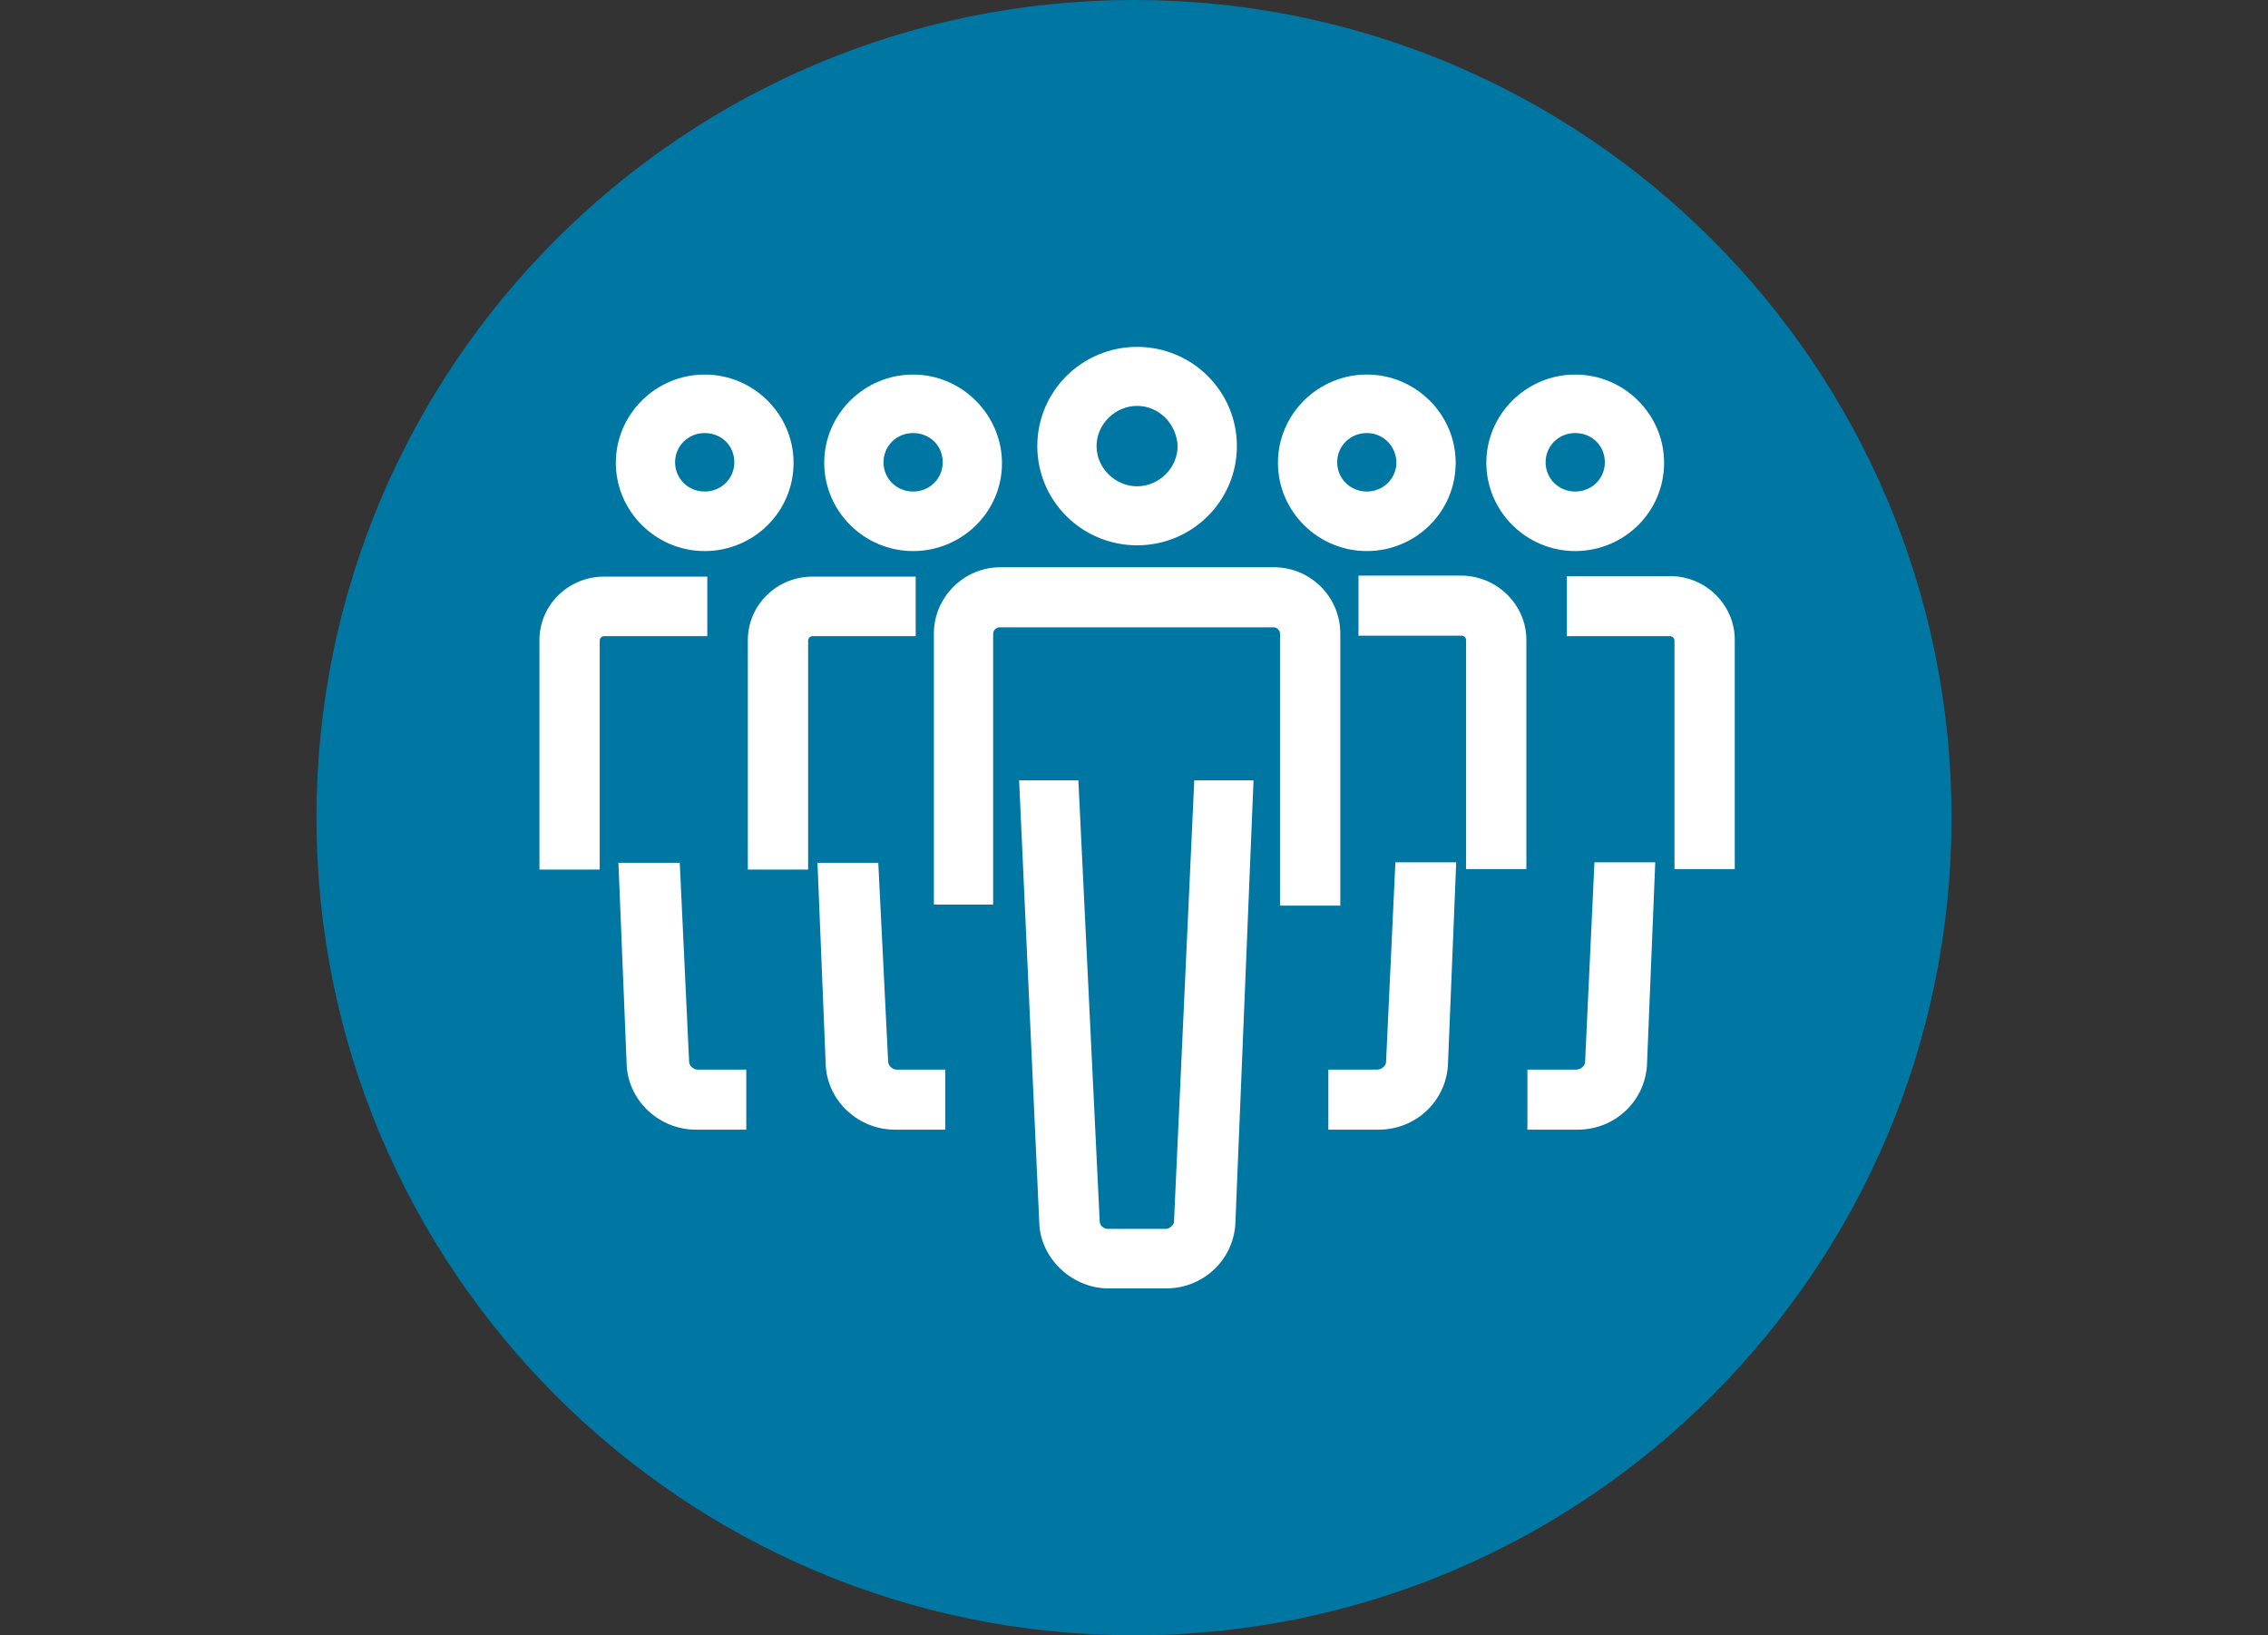
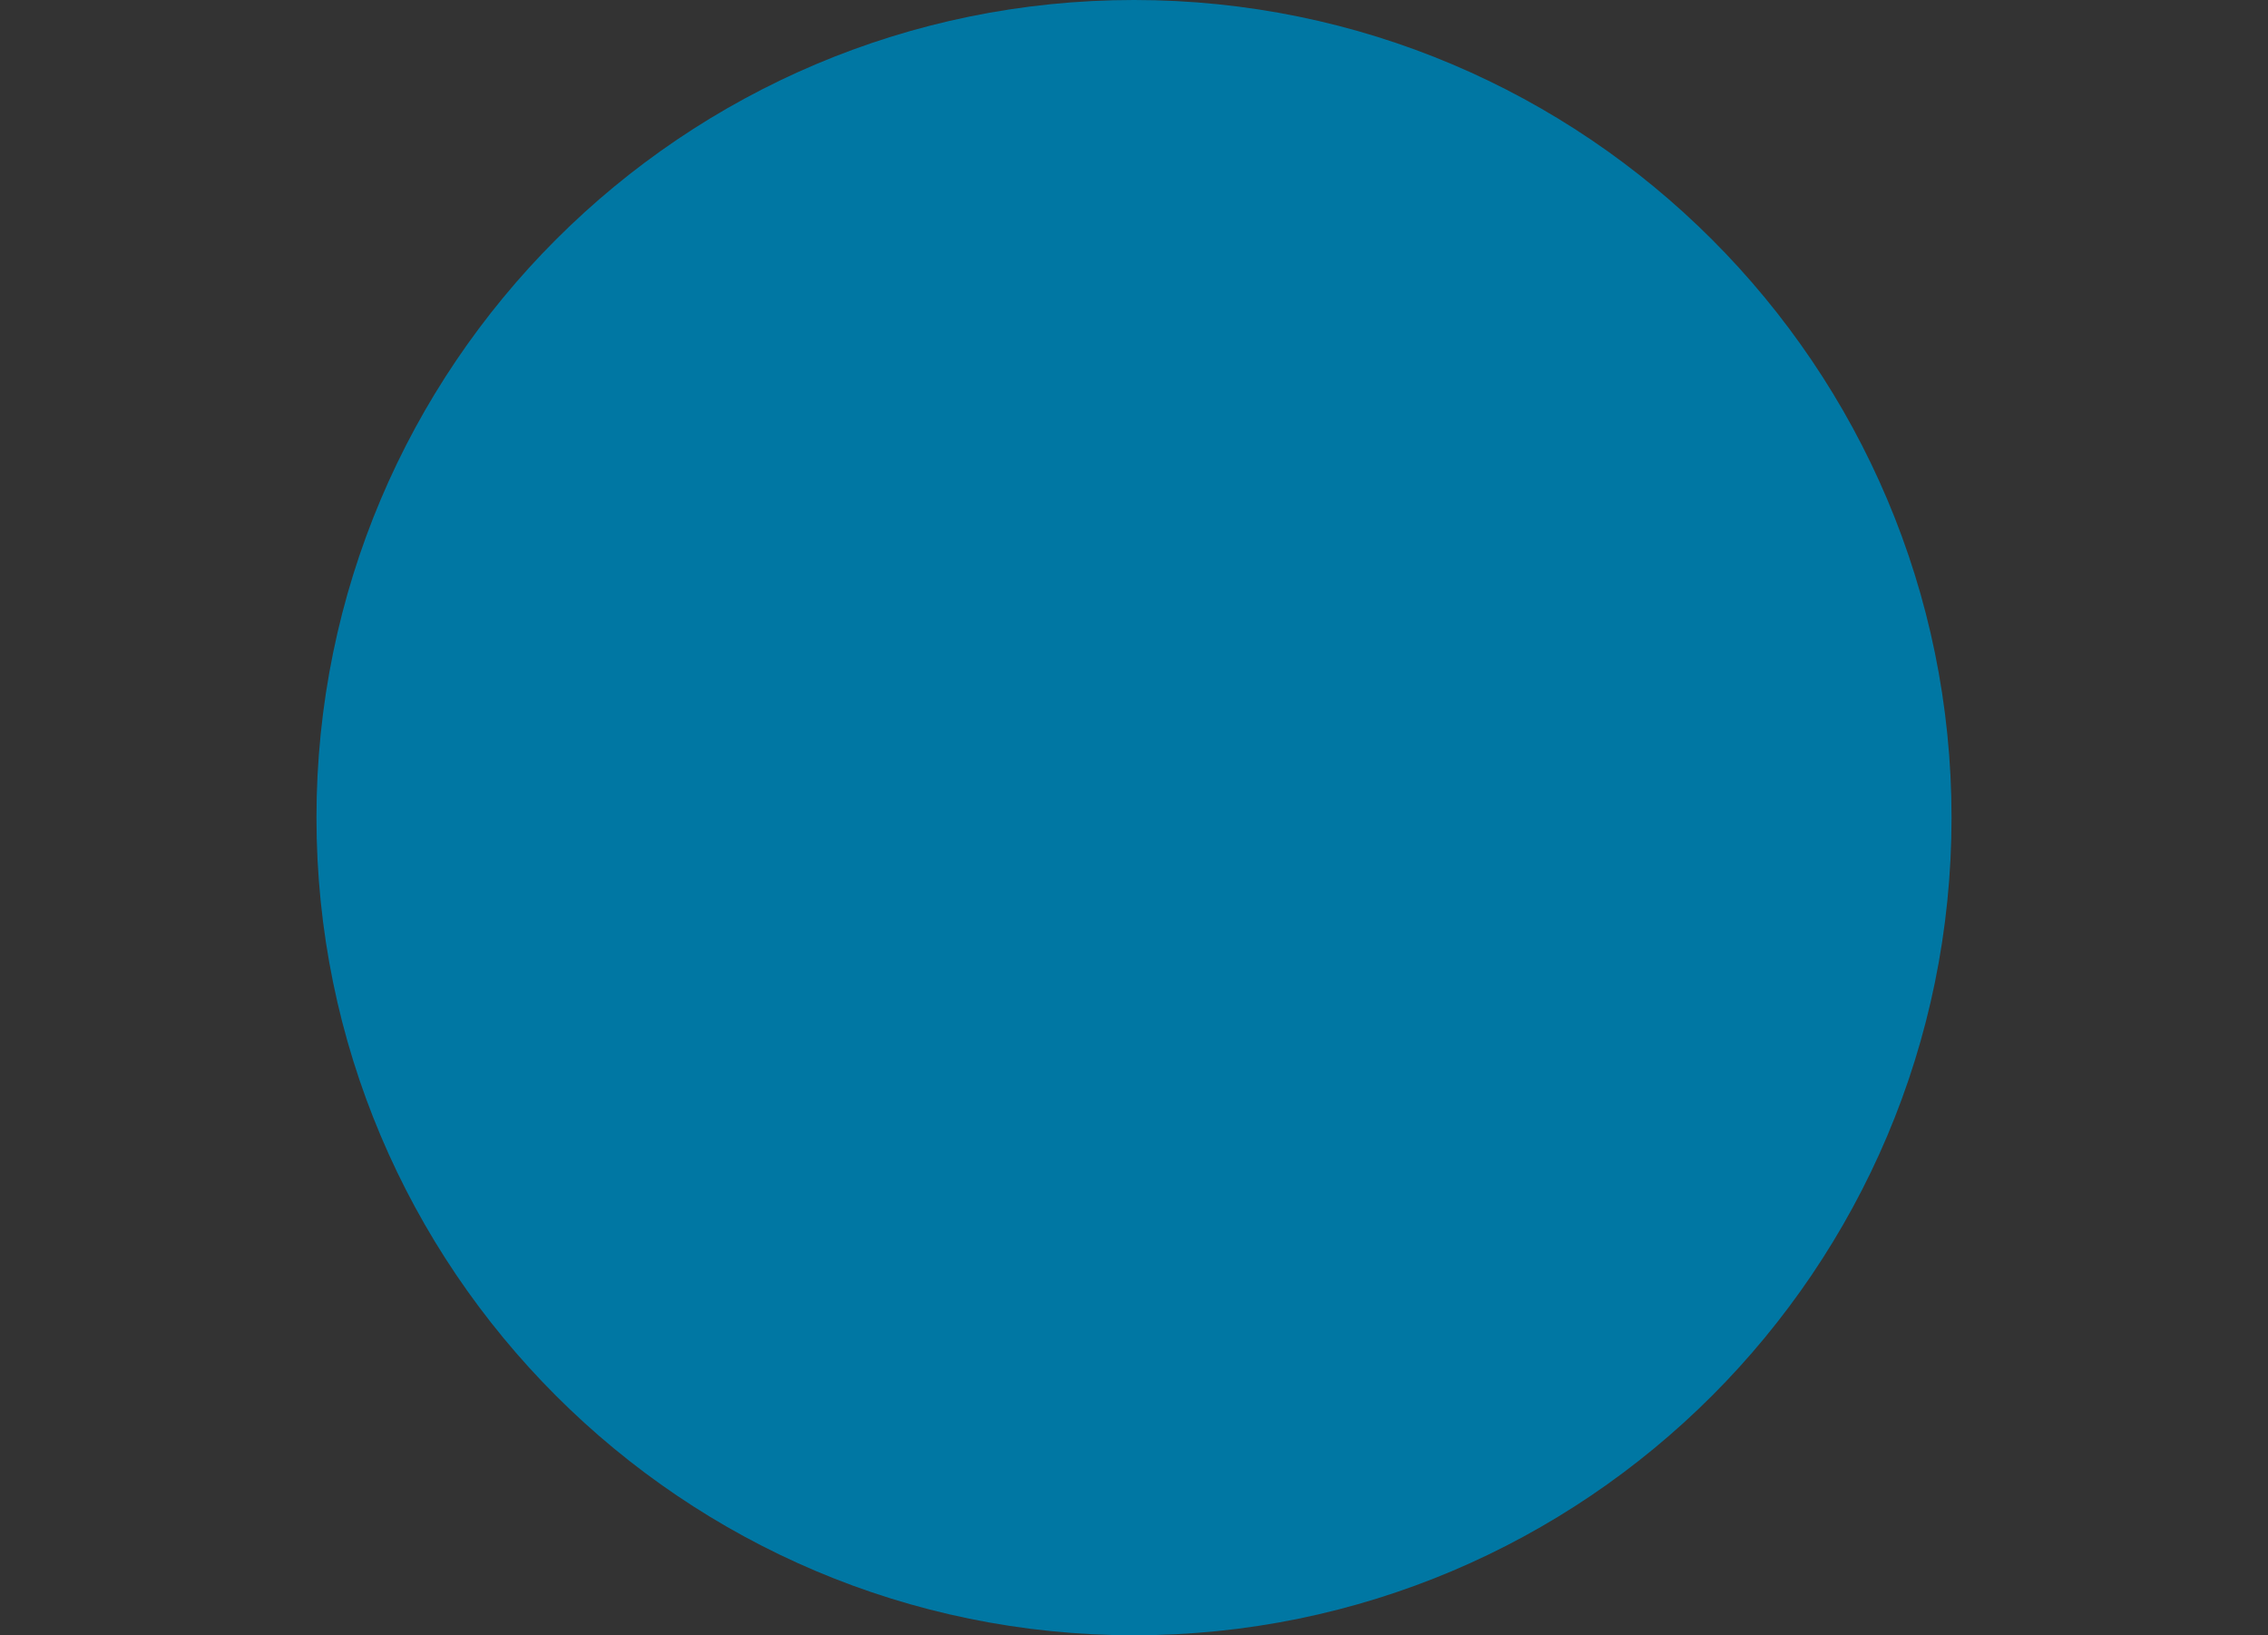
<svg xmlns="http://www.w3.org/2000/svg" width="344" height="248" viewBox="0 0 344 248" fill="none">
  <rect x="0" y="0" width="344" height="248" fill="#333333" stroke="none" />
-   <path fill-rule="evenodd" clip-rule="evenodd" d="M172 0C240.458 0 296 55.542 296 124C296 192.458 240.458 248 172 248C103.542 248 48 192.458 48 124C48 55.542 103.542 0 172 0Z" fill="#0077A3" />
-   <path fill-rule="evenodd" clip-rule="evenodd" d="M253.977 131.88V97.113C253.977 96.797 253.662 96.48 253.347 96.48H237.66V87.373H253.347C258.707 87.373 263.121 91.728 263.121 97.034V131.801H253.977V131.88ZM238.921 83.571C231.512 83.571 225.442 77.552 225.442 70.187C225.442 62.822 231.512 56.803 238.921 56.803C246.331 56.803 252.401 62.822 252.401 70.187C252.401 77.632 246.331 83.571 238.921 83.571ZM238.921 65.673C236.399 65.673 234.428 67.653 234.428 70.108C234.428 72.563 236.399 74.543 238.921 74.543C241.444 74.543 243.415 72.563 243.415 70.108C243.415 67.574 241.444 65.673 238.921 65.673ZM231.512 97.034V131.801H222.368V97.034C222.368 96.718 222.052 96.401 221.737 96.401H206.05V87.293H221.737C227.097 87.373 231.512 91.728 231.512 97.034ZM207.312 83.571C199.902 83.571 193.832 77.552 193.832 70.187C193.832 62.822 199.902 56.803 207.312 56.803C214.721 56.803 220.791 62.822 220.791 70.187C220.791 77.632 214.721 83.571 207.312 83.571ZM207.312 65.673C204.789 65.673 202.818 67.653 202.818 70.108C202.818 72.563 204.789 74.543 207.312 74.543C209.834 74.543 211.805 72.563 211.805 70.108C211.726 67.574 209.755 65.673 207.312 65.673ZM203.291 96.084V137.344H194.147V96.084C194.147 95.609 193.674 95.134 193.201 95.134H151.581C151.108 95.134 150.635 95.609 150.635 96.084V137.186H141.648V96.084C141.648 90.54 146.22 86.026 151.738 86.026H193.201C198.798 86.026 203.291 90.54 203.291 96.084ZM172.47 82.7C164.114 82.7 157.335 75.969 157.335 67.653C157.335 59.338 164.114 52.606 172.47 52.606C180.826 52.606 187.605 59.338 187.605 67.653C187.605 75.969 180.826 82.7 172.47 82.7ZM172.47 61.555C169.159 61.555 166.321 64.327 166.321 67.653C166.321 70.979 169.159 73.751 172.47 73.751C175.781 73.751 178.618 70.979 178.618 67.653C178.461 64.248 175.781 61.555 172.47 61.555ZM138.495 83.571C131.085 83.571 125.016 77.552 125.016 70.187C125.016 62.822 131.085 56.803 138.495 56.803C145.905 56.803 151.975 62.901 151.975 70.266C151.975 77.632 145.905 83.571 138.495 83.571ZM138.495 65.673C135.973 65.673 134.002 67.653 134.002 70.108C134.002 72.563 135.973 74.543 138.495 74.543C141.018 74.543 142.988 72.563 142.988 70.108C142.988 67.574 141.018 65.673 138.495 65.673ZM138.889 96.48H123.203C122.887 96.48 122.572 96.797 122.572 97.113V131.88H113.428V97.113C113.428 91.728 117.842 87.452 123.203 87.452H138.889V96.48ZM106.885 83.571C99.476 83.571 93.406 77.552 93.406 70.187C93.406 62.822 99.476 56.803 106.885 56.803C114.295 56.803 120.365 62.822 120.365 70.187C120.365 77.632 114.295 83.571 106.885 83.571ZM106.885 65.673C104.363 65.673 102.392 67.653 102.392 70.108C102.392 72.563 104.363 74.543 106.885 74.543C109.408 74.543 111.379 72.563 111.379 70.108C111.379 67.574 109.408 65.673 106.885 65.673ZM107.28 96.48H91.593C91.278 96.48 90.962 96.797 90.962 97.113V131.88H81.818V97.113C81.818 91.728 86.233 87.452 91.593 87.452H107.28V96.48ZM104.521 161.023C104.521 161.578 105.151 162.211 105.782 162.211H113.192V171.319H105.545C100.106 171.319 95.456 167.121 95.061 161.736L93.8 130.85H103.102L104.521 161.023ZM134.712 161.023C134.712 161.578 135.342 162.211 135.973 162.211H143.383V171.319H135.736C130.297 171.319 125.646 167.121 125.252 161.736L123.991 130.85H133.214L134.712 161.023ZM166.794 185.178C166.794 185.891 167.425 186.366 168.056 186.366H176.805C177.436 186.366 178.067 185.732 178.067 185.257L181.141 118.338H190.127L187.368 185.732C186.974 191.197 182.402 195.394 176.884 195.394H168.134C162.774 195.394 158.044 191.117 157.65 185.811L154.576 118.338H163.562L166.794 185.178ZM210.228 161.103L211.647 130.771H220.87L219.609 161.657C219.215 167.121 214.643 171.319 209.125 171.319H201.478V162.211H208.888C209.598 162.211 210.228 161.578 210.228 161.103ZM240.419 161.103L241.838 130.771H251.061L249.8 161.657C249.405 167.121 244.833 171.319 239.316 171.319H231.669V162.211H239.079C239.788 162.211 240.419 161.578 240.419 161.103Z" fill="white" />
+   <path fill-rule="evenodd" clip-rule="evenodd" d="M172 0C240.458 0 296 55.542 296 124C296 192.458 240.458 248 172 248C103.542 248 48 192.458 48 124C48 55.542 103.542 0 172 0" fill="#0077A3" />
</svg>